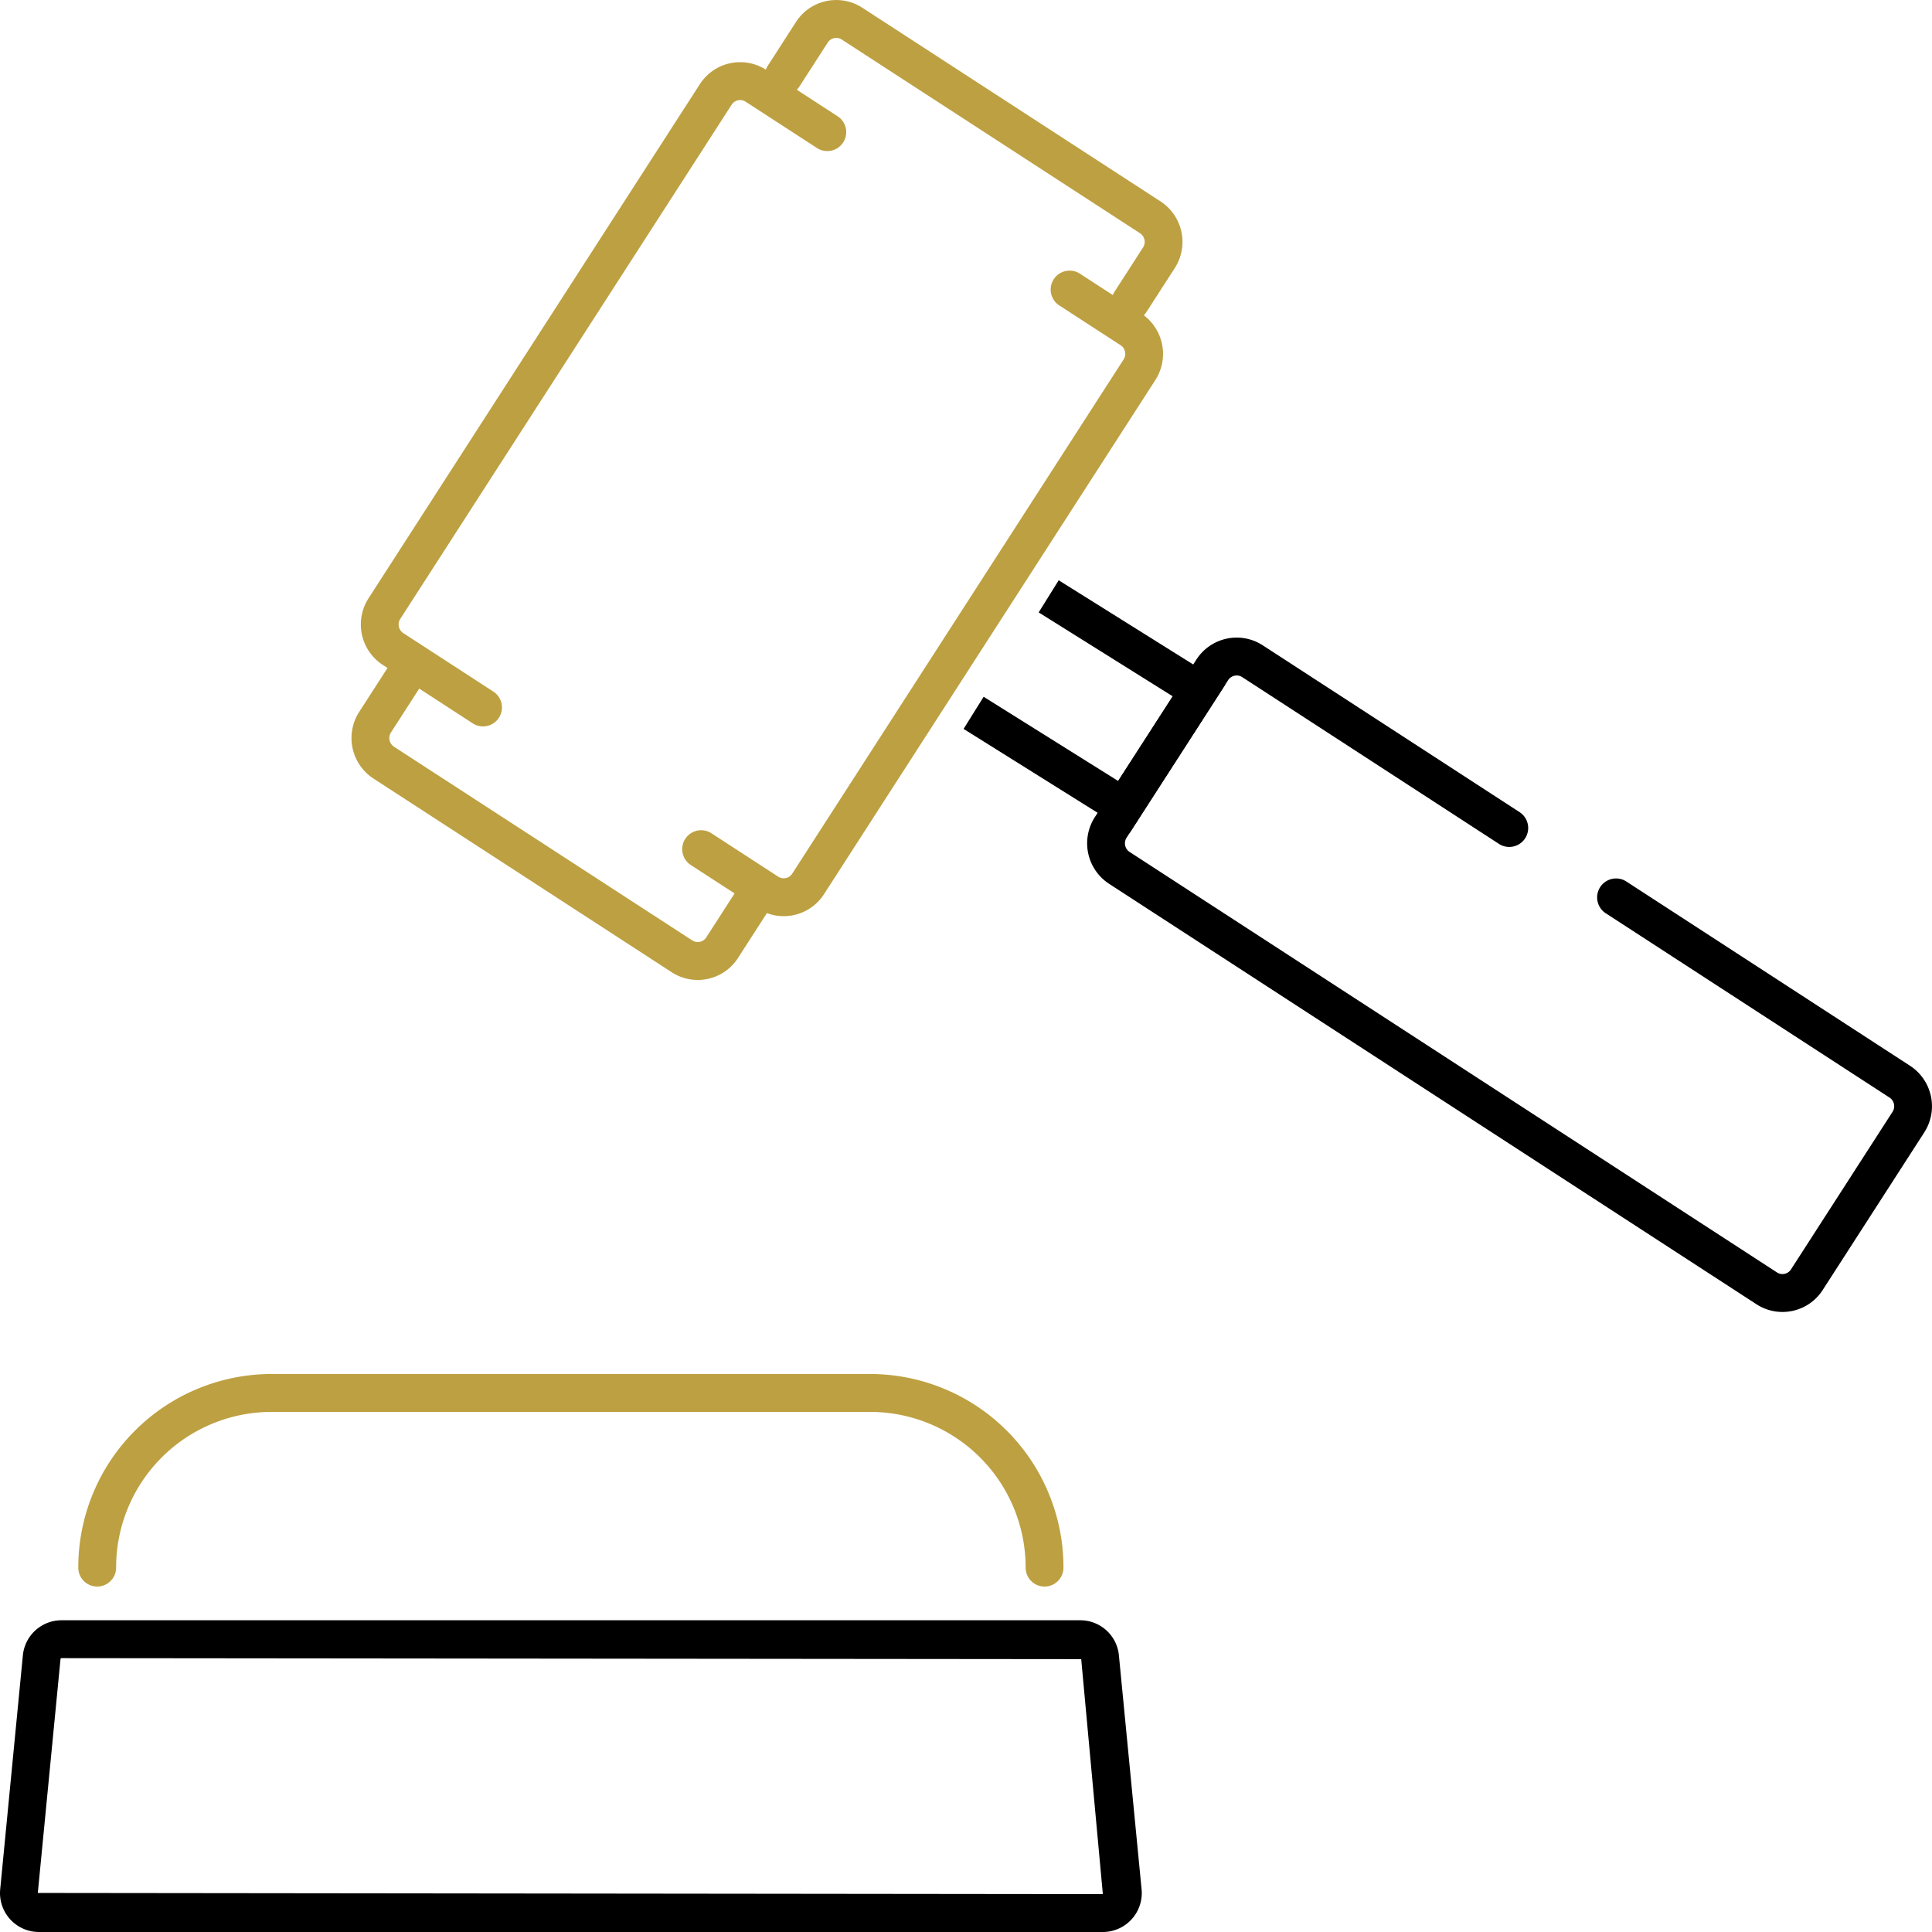
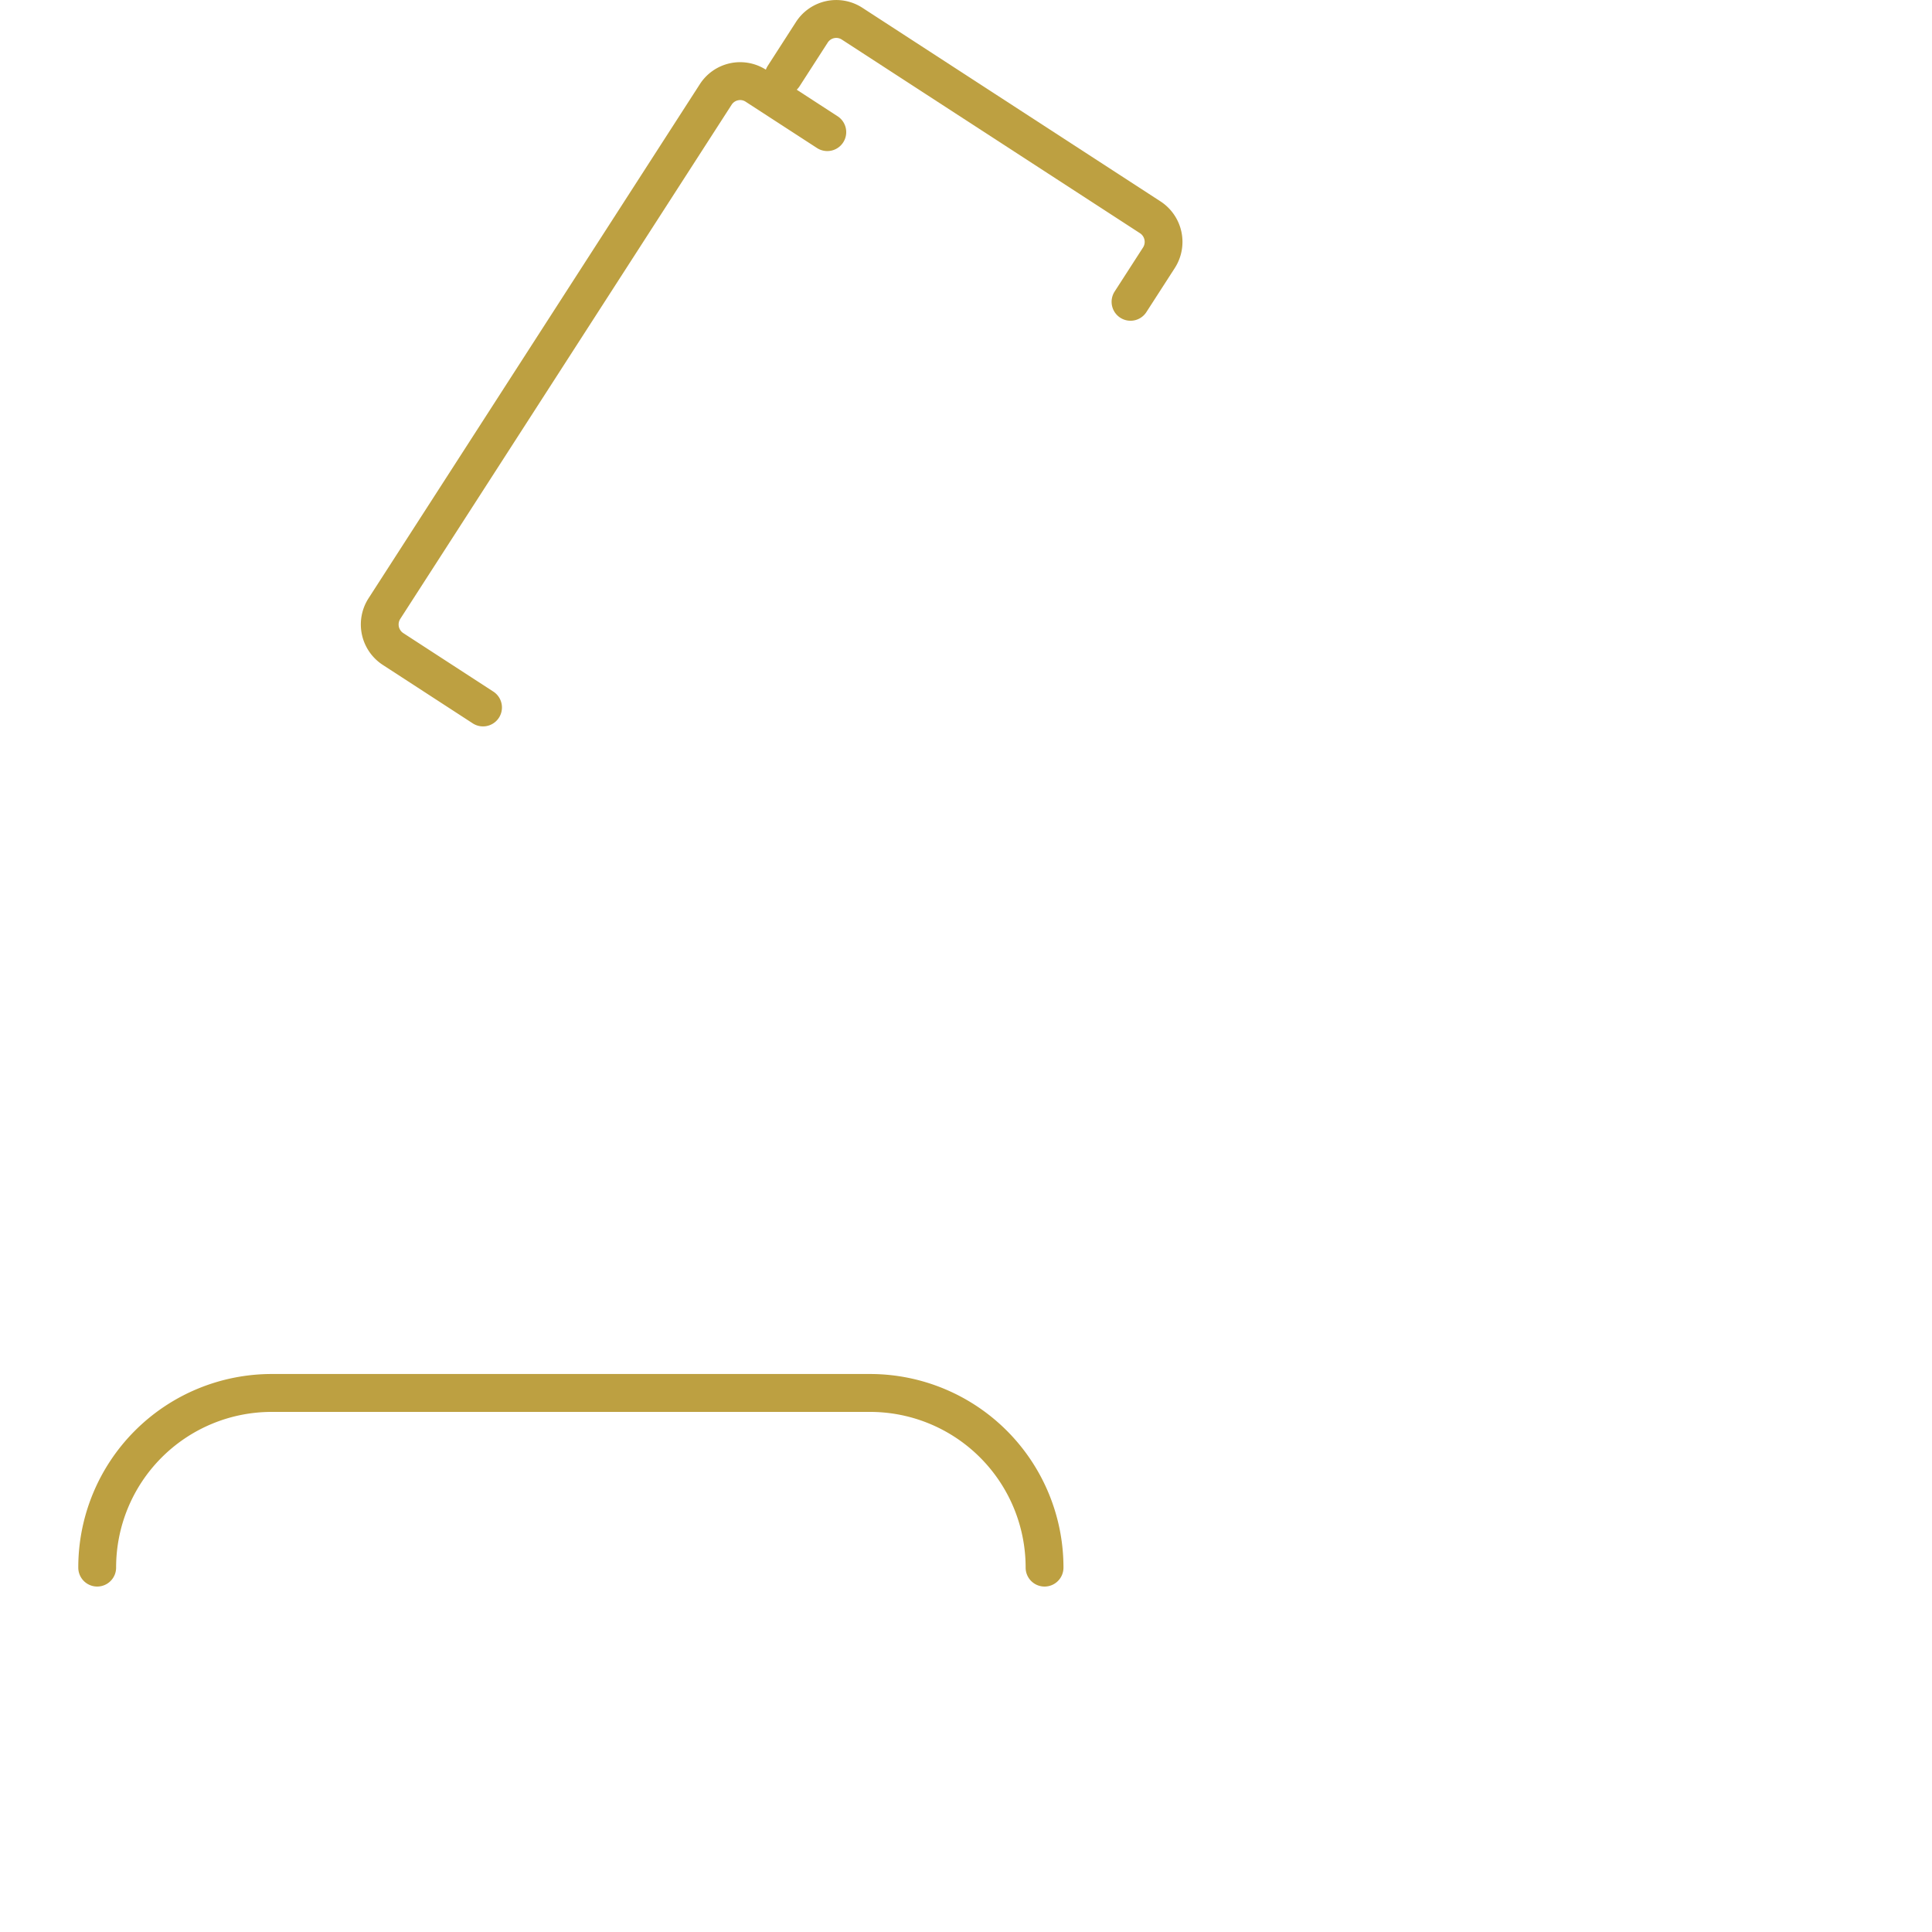
<svg xmlns="http://www.w3.org/2000/svg" id="Calque_1" data-name="Calque 1" viewBox="0 0 60 60">
  <defs>
    <style>.cls-1{fill:#bda041;}</style>
  </defs>
-   <path d="M34.251,60H1.207A1.209,1.209,0,0,1,.006,58.673l.704-7.261a1.205,1.205,0,0,1,1.202-1.093H33.547a1.204,1.204,0,0,1,1.202,1.094l.704,7.26A1.209,1.209,0,0,1,34.251,60ZM1.912,51.495a.034.034,0,0,0-.033.031l-.705,7.261,33.076.037-.672-7.298Z" />
  <path class="cls-1" d="M32.439,49.272a.588.588,0,0,1-.587-.588,4.832,4.832,0,0,0-4.816-4.836H8.422a4.832,4.832,0,0,0-4.816,4.836.587.587,0,1,1-1.175,0A6.009,6.009,0,0,1,8.422,42.671H27.036a6.009,6.009,0,0,1,5.991,6.013A.588.588,0,0,1,32.439,49.272Z" />
  <path class="cls-1" d="M15,22.559a.585.585,0,0,1-.319-.095l-2.795-1.816a1.499,1.499,0,0,1-.441-2.067L21.734,2.615a1.488,1.488,0,0,1,2.062-.444L26.021,3.616a.588.588,0,0,1-.639.987L23.157,3.159A.307.307,0,0,0,22.92,3.115a.313.313,0,0,0-.199.138L12.431,19.22a.32.32,0,0,0,.094.442l2.796,1.816A.588.588,0,0,1,15,22.559Z" />
-   <path class="cls-1" d="M24.336,28.452a1.475,1.475,0,0,1-.807-.241L21.446,26.859a.588.588,0,0,1,.639-.987l2.082,1.353a.31.31,0,0,0,.237.044.314.314,0,0,0,.2-.138L34.895,11.163a.321.321,0,0,0-.094-.442L32.889,9.48a.588.588,0,0,1,.639-.987l1.911,1.241a1.5,1.5,0,0,1,.442,2.067L25.591,27.768a1.48,1.48,0,0,1-.94.651A1.5,1.5,0,0,1,24.336,28.452Z" />
  <path class="cls-1" d="M35.109,9.961a.588.588,0,0,1-.493-.907l.882-1.368a.322.322,0,0,0-.094-.443l-9.262-6.015A.315.315,0,0,0,25.706,1.322L24.83,2.681a.587.587,0,1,1-.986-.638L24.719.684A1.488,1.488,0,0,1,26.781.241L36.043,6.256a1.501,1.501,0,0,1,.442,2.067l-.882,1.368A.586.586,0,0,1,35.109,9.961Z" />
-   <path class="cls-1" d="M21.665,30.433a1.48,1.48,0,0,1-.807-.241l-9.262-6.015a1.501,1.501,0,0,1-.442-2.067l.939-1.456a.587.587,0,1,1,.986.638l-.938,1.456a.321.321,0,0,0,.095.442L21.498,29.205a.31.31,0,0,0,.237.044.313.313,0,0,0,.199-.138l.902-1.4a.587.587,0,1,1,.986.638l-.902,1.4a1.478,1.478,0,0,1-.94.651A1.501,1.501,0,0,1,21.665,30.433Z" />
-   <polygon points="35.085 25.866 29.925 22.637 30.548 21.639 34.725 24.254 36.42 21.625 32.257 19.019 32.879 18.021 38.053 21.26 35.085 25.866" />
-   <path d="M55.353,40.744a1.48,1.48,0,0,1-.807-.241L34.442,27.446a1.501,1.501,0,0,1-.442-2.067l3.154-4.894a1.488,1.488,0,0,1,2.062-.444l7.984,5.186a.588.588,0,0,1-.639.987l-7.984-5.186a.315.315,0,0,0-.436.094l-3.154,4.894a.321.321,0,0,0,.094.442L55.185,39.516a.307.307,0,0,0,.237.044.314.314,0,0,0,.199-.138l3.154-4.894a.321.321,0,0,0-.094-.442l-8.821-5.729a.588.588,0,0,1,.639-.987l8.82,5.729a1.5,1.5,0,0,1,.442,2.067l-3.154,4.894a1.478,1.478,0,0,1-.94.651A1.501,1.501,0,0,1,55.353,40.744Z" />
</svg>